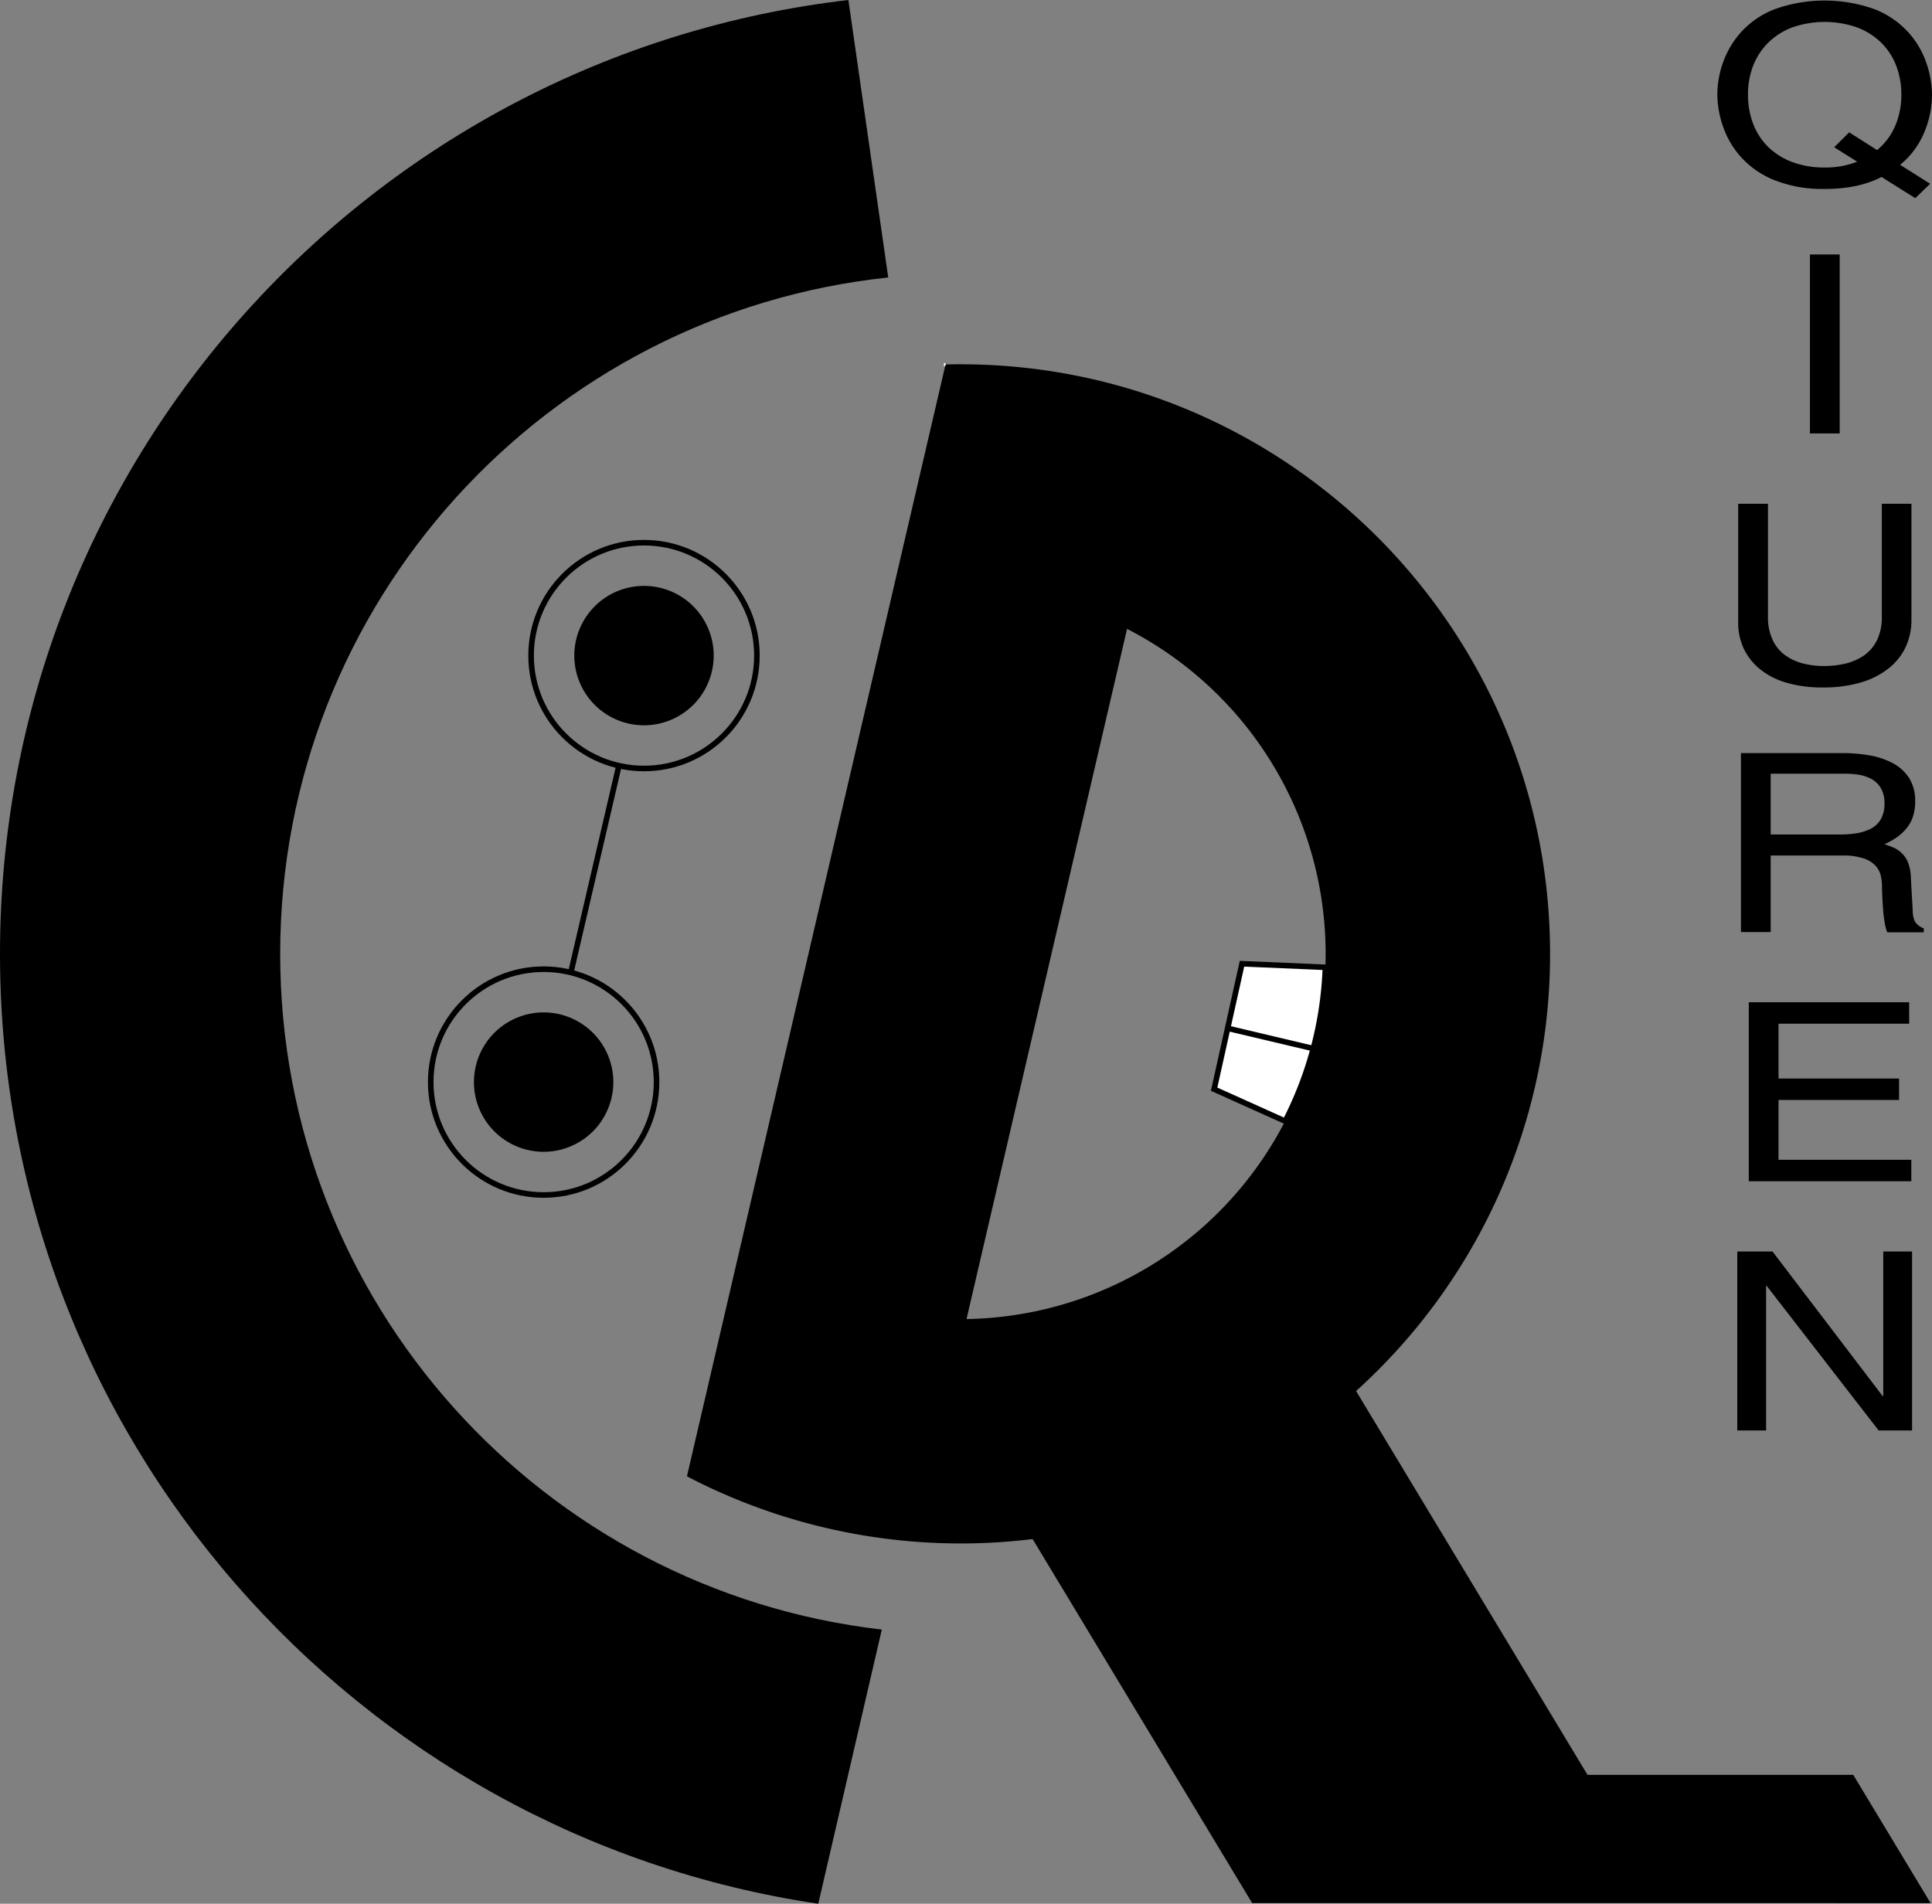
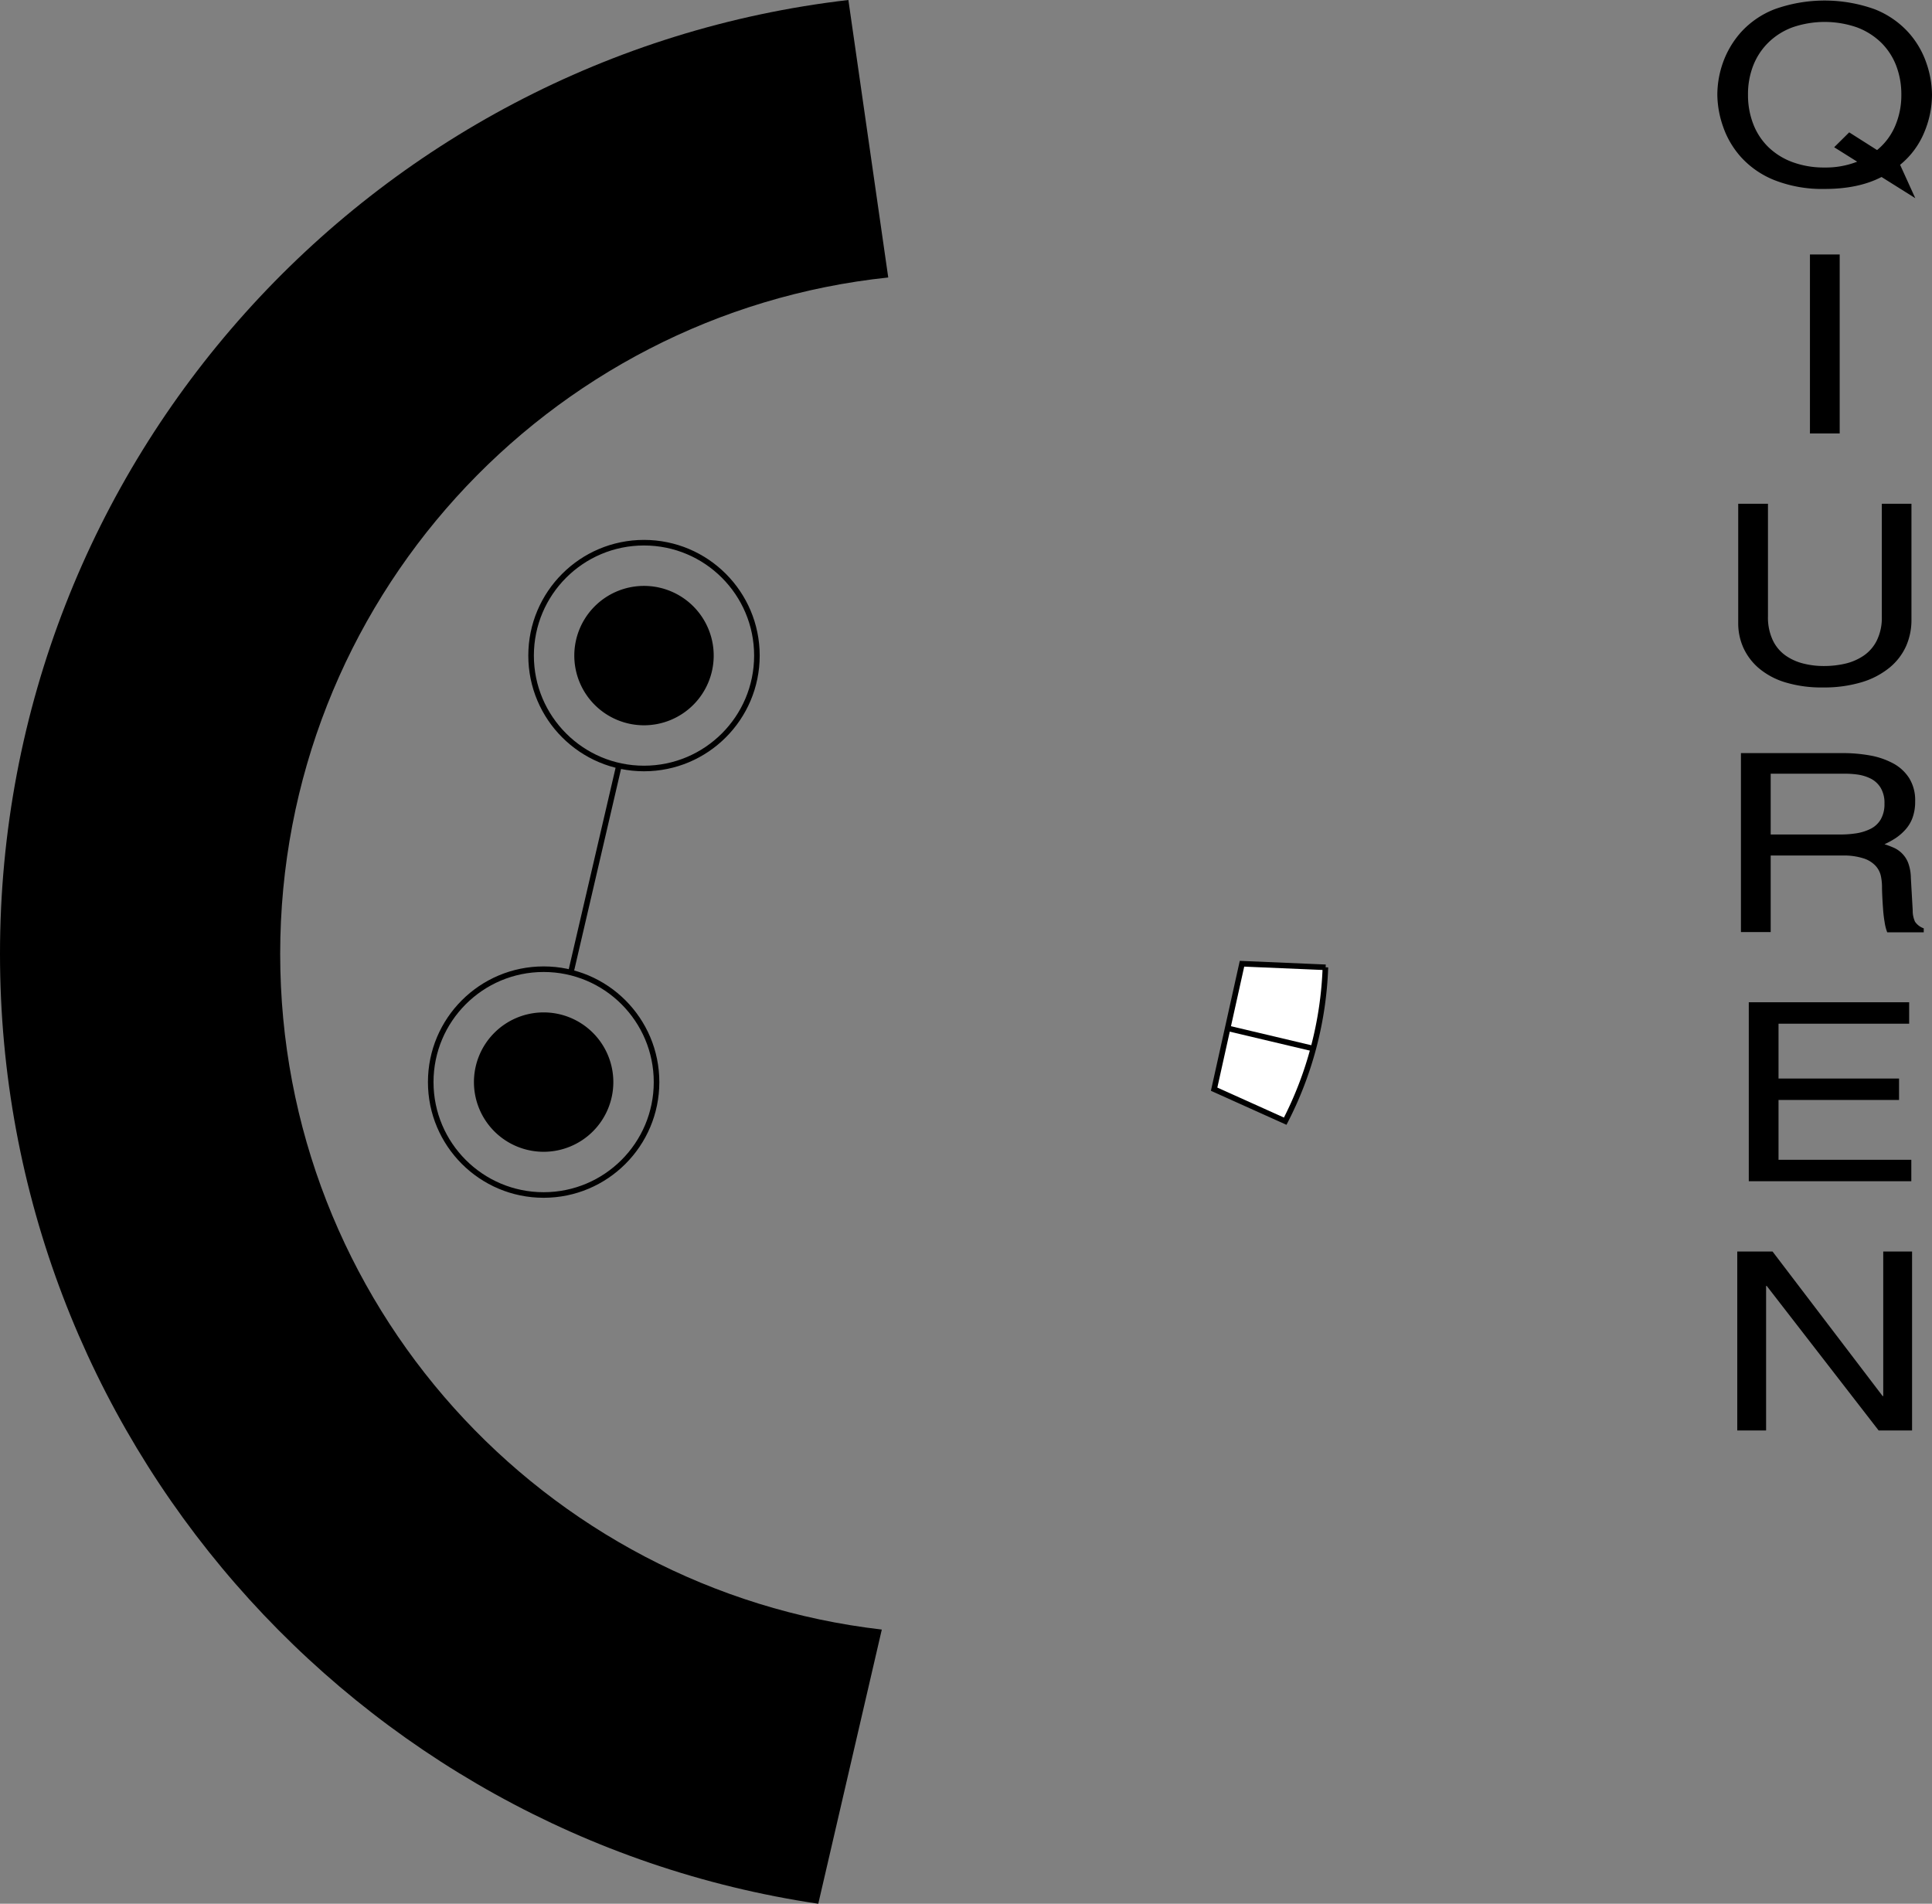
<svg xmlns="http://www.w3.org/2000/svg" viewBox="0 0 693 682.93">
  <rect x="0" y="0" width="693" height="682.93" fill="#808080" stroke="none" />
  <defs>
    <style>.cls-1,.cls-2,.cls-3{fill:none;}.cls-1{stroke:#fff;}.cls-1,.cls-2{stroke-miterlimit:10;}.cls-2{stroke:#000;stroke-width:2px;}.cls-4{fill:#fff;}</style>
  </defs>
  <g id="图层_2" data-name="图层 2">
    <g id="图层_1-2" data-name="图层 1">
-       <path d="M475.5,342.18a131,131,0,0,1-128.81,131l57.58-247.58a131,131,0,0,1,71.23,116.6m217,340.5-27.74-46H569.44L486.42,499A211,211,0,0,0,556,342.18c0-116.81-94.69-211.5-211.5-211.5-1.79,0-3.57,0-5.34.07L246.4,529.6a212.31,212.31,0,0,0,124,22.51l78.73,130.57Z" />
      <path d="M316.3,584.57c-121.48-14-215.8-117.17-215.8-242.39,0-126,95.53-229.71,218.11-242.64L304.31,0C133,19.91,0,165.51,0,342.18,0,515.12,127.43,658.29,293.51,682.93Z" />
-       <path class="cls-1" d="M339.16,130.75h-.6" />
      <circle class="cls-2" cx="231" cy="235.18" r="40.5" />
      <line class="cls-2" x1="222.01" y1="274.68" x2="204.76" y2="348.86" />
      <path d="M206,235.18a25,25,0,1,1,25,25,25,25,0,0,1-25-25" />
      <circle class="cls-2" cx="195" cy="388.18" r="40.5" />
      <path d="M170,388.18a25,25,0,1,1,25,25,25,25,0,0,1-25-25" />
-       <path d="M663.3,47.48l10,6.35a22.49,22.49,0,0,0,6.44-8.54A27.92,27.92,0,0,0,682,34a28.59,28.59,0,0,0-1.87-10.51,23.41,23.41,0,0,0-5.44-8.27A25.05,25.05,0,0,0,666,9.79a35.4,35.4,0,0,0-23,0,24.37,24.37,0,0,0-8.68,5.46,23.66,23.66,0,0,0-5.45,8.27A28.21,28.21,0,0,0,627,34a28.67,28.67,0,0,0,1.87,10.46,23.15,23.15,0,0,0,5.45,8.32A24.68,24.68,0,0,0,643,58.17a32.6,32.6,0,0,0,11.5,1.92A30.79,30.79,0,0,0,666.16,58l-8.25-5.18ZM687,71.09l-12.1-7.6q-8.25,4.29-20.35,4.29a46.84,46.84,0,0,1-18-3.13,32.3,32.3,0,0,1-12-8.23,31.91,31.91,0,0,1-6.49-11A35.75,35.75,0,0,1,616,34a34.76,34.76,0,0,1,2-11.49,33.09,33.09,0,0,1,6.48-10.95,31.86,31.86,0,0,1,12-8.23,53.21,53.21,0,0,1,36,0,32.3,32.3,0,0,1,12,8.23,31.81,31.81,0,0,1,6.49,11A35.7,35.7,0,0,1,693,34a34.9,34.9,0,0,1-2.81,13.55,29.4,29.4,0,0,1-8.63,11.57l10.78,6.8Z" />
+       <path d="M663.3,47.48l10,6.35a22.49,22.49,0,0,0,6.44-8.54A27.92,27.92,0,0,0,682,34a28.59,28.59,0,0,0-1.87-10.51,23.41,23.41,0,0,0-5.44-8.27A25.05,25.05,0,0,0,666,9.79a35.4,35.4,0,0,0-23,0,24.37,24.37,0,0,0-8.68,5.46,23.66,23.66,0,0,0-5.45,8.27A28.21,28.21,0,0,0,627,34a28.67,28.67,0,0,0,1.87,10.46,23.15,23.15,0,0,0,5.45,8.32A24.68,24.68,0,0,0,643,58.17a32.6,32.6,0,0,0,11.5,1.92A30.79,30.79,0,0,0,666.16,58l-8.25-5.18ZM687,71.09l-12.1-7.6q-8.25,4.29-20.35,4.29a46.84,46.84,0,0,1-18-3.13,32.3,32.3,0,0,1-12-8.23,31.91,31.91,0,0,1-6.49-11A35.75,35.75,0,0,1,616,34a34.76,34.76,0,0,1,2-11.49,33.09,33.09,0,0,1,6.48-10.95,31.86,31.86,0,0,1,12-8.23,53.21,53.21,0,0,1,36,0,32.3,32.3,0,0,1,12,8.23,31.81,31.81,0,0,1,6.49,11A35.7,35.7,0,0,1,693,34a34.9,34.9,0,0,1-2.81,13.55,29.4,29.4,0,0,1-8.63,11.57Z" />
      <rect class="cls-3" width="693" height="682.93" />
      <rect x="649.22" y="91.29" width="10.67" height="64.2" />
      <path d="M685.63,180.71v41.67a23.13,23.13,0,0,1-1.92,9.39,21.27,21.27,0,0,1-5.94,7.73,28.87,28.87,0,0,1-10,5.23,46.75,46.75,0,0,1-13.92,1.88,44.69,44.69,0,0,1-13.47-1.83,26.57,26.57,0,0,1-9.52-5.1,21.15,21.15,0,0,1-5.55-7.38,21.45,21.45,0,0,1-1.82-8.76V180.71h10.67v40.41a19.2,19.2,0,0,0,1.71,8.5,14.1,14.1,0,0,0,4.56,5.5,19.09,19.09,0,0,0,6.38,2.9,29.64,29.64,0,0,0,7.37.9,33.46,33.46,0,0,0,7.7-.85,19.73,19.73,0,0,0,6.6-2.86,14.25,14.25,0,0,0,4.73-5.46A18.44,18.44,0,0,0,675,221.3V180.71Z" />
      <path d="M635.14,299.36h24.75a37.61,37.61,0,0,0,6.05-.44,17.54,17.54,0,0,0,5.06-1.61,8.69,8.69,0,0,0,3.63-3.4,10.94,10.94,0,0,0,1.32-5.63,10.59,10.59,0,0,0-1.37-5.68,8.82,8.82,0,0,0-3.52-3.27,15.29,15.29,0,0,0-4.46-1.43,32.71,32.71,0,0,0-4.84-.35H635.14Zm0,35H624.47v-64.2H661a54.64,54.64,0,0,1,9.79.85,27.87,27.87,0,0,1,8.25,2.82,15.52,15.52,0,0,1,5.78,5.32,15,15,0,0,1,2.14,8.27,16.91,16.91,0,0,1-.93,5.9,13,13,0,0,1-2.53,4.25,18.68,18.68,0,0,1-3.41,3,30,30,0,0,1-4.13,2.28,31.63,31.63,0,0,1,3.63,1.39,10,10,0,0,1,2.75,2,9.68,9.68,0,0,1,2.15,3.4,16.18,16.18,0,0,1,.93,5.32l.66,11.63a9.45,9.45,0,0,0,.83,4.06,6.31,6.31,0,0,0,3.13,2.37v1.43H676.94a16.88,16.88,0,0,1-.93-3.62c-.26-1.52-.44-3-.55-4.56s-.21-3-.28-4.51-.11-2.63-.11-3.4a19.27,19.27,0,0,0-.44-4.25,7.93,7.93,0,0,0-1.92-3.57,10,10,0,0,0-4.35-2.64,22.94,22.94,0,0,0-7.37-1H635.14Z" />
      <rect class="cls-3" width="693" height="682.93" />
      <polygon points="685.58 423.74 627.28 423.74 627.28 359.54 684.81 359.54 684.81 367.23 637.95 367.23 637.95 386.9 681.18 386.9 681.18 394.59 637.95 394.59 637.95 416.05 685.58 416.05 685.58 423.74" />
      <polygon points="675.51 448.95 685.85 448.95 685.85 513.15 673.86 513.15 633.71 461.29 633.49 461.29 633.49 513.15 623.15 513.15 623.15 448.95 635.8 448.95 675.29 500.81 675.51 500.81 675.51 448.95" />
      <path class="cls-4" d="M475.5,347l-30-1.28-10,45L461,402.2h0A130.39,130.39,0,0,0,475.42,347" />
      <path class="cls-2" d="M475.5,347l-30-1.28-10,45L461,402.2h0A130.39,130.39,0,0,0,475.42,347" />
      <rect class="cls-3" width="693" height="682.93" />
      <line class="cls-2" x1="440.35" y1="368.88" x2="471.05" y2="376.15" />
    </g>
  </g>
</svg>